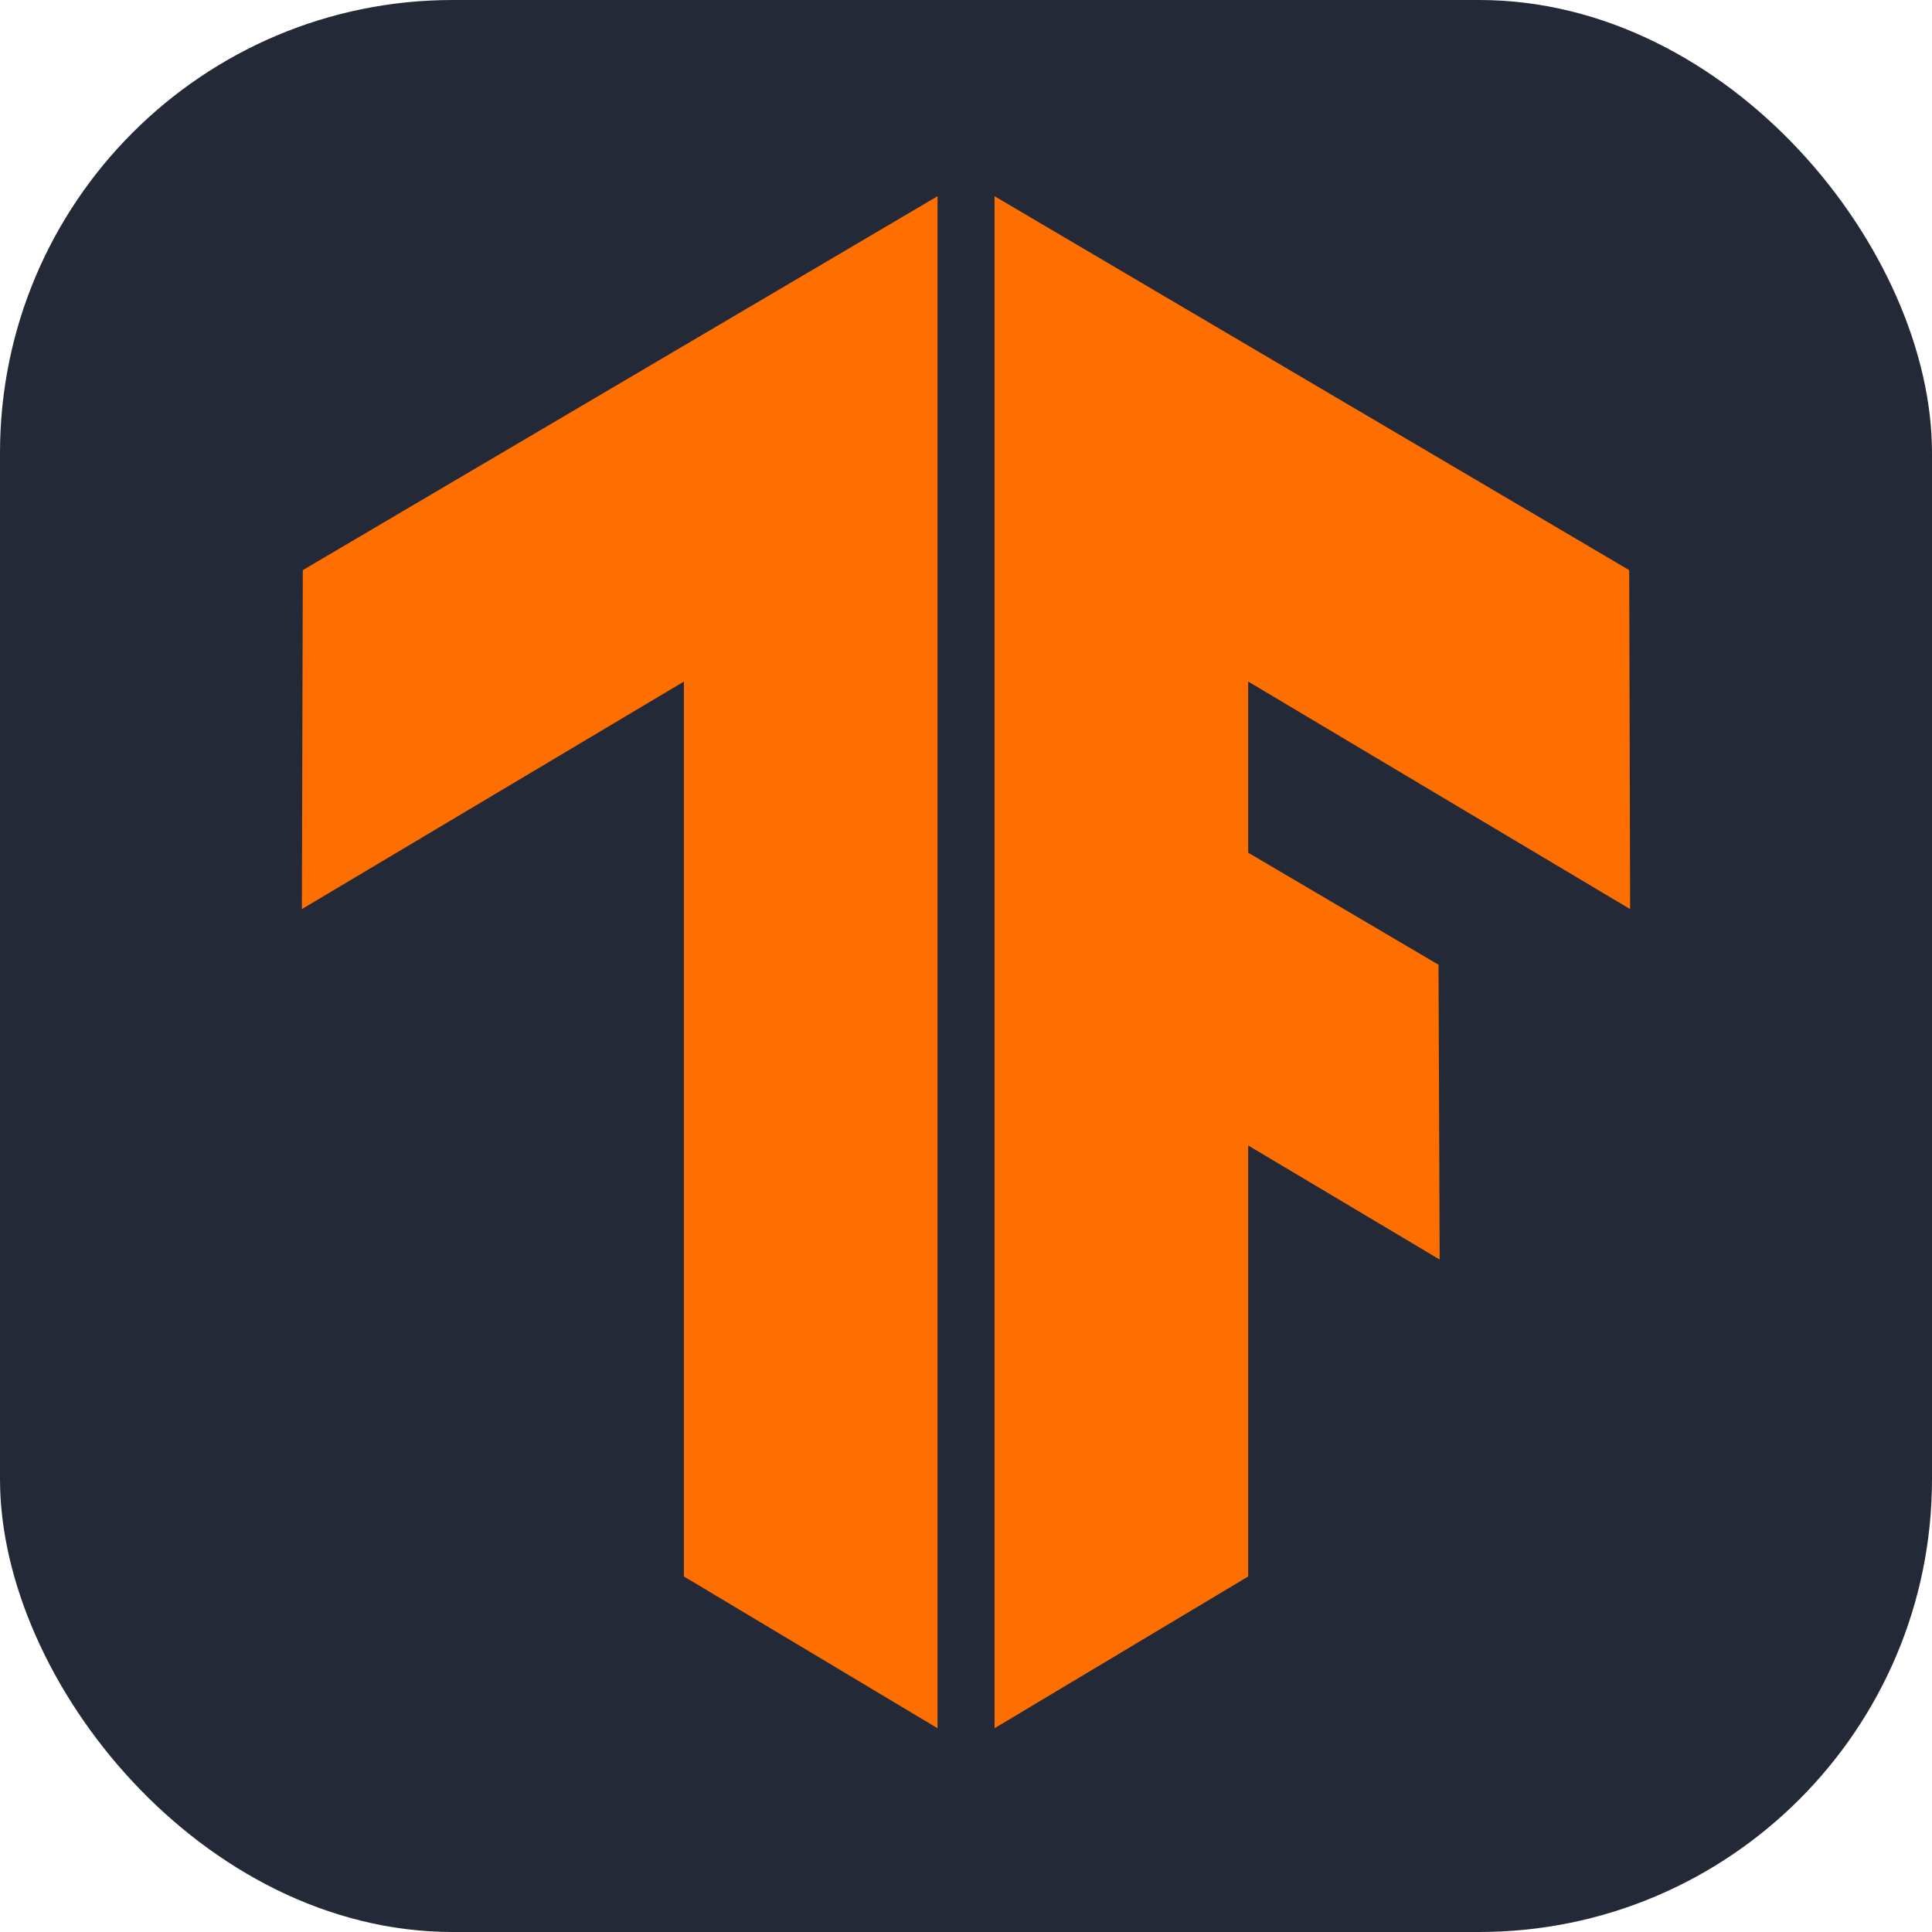
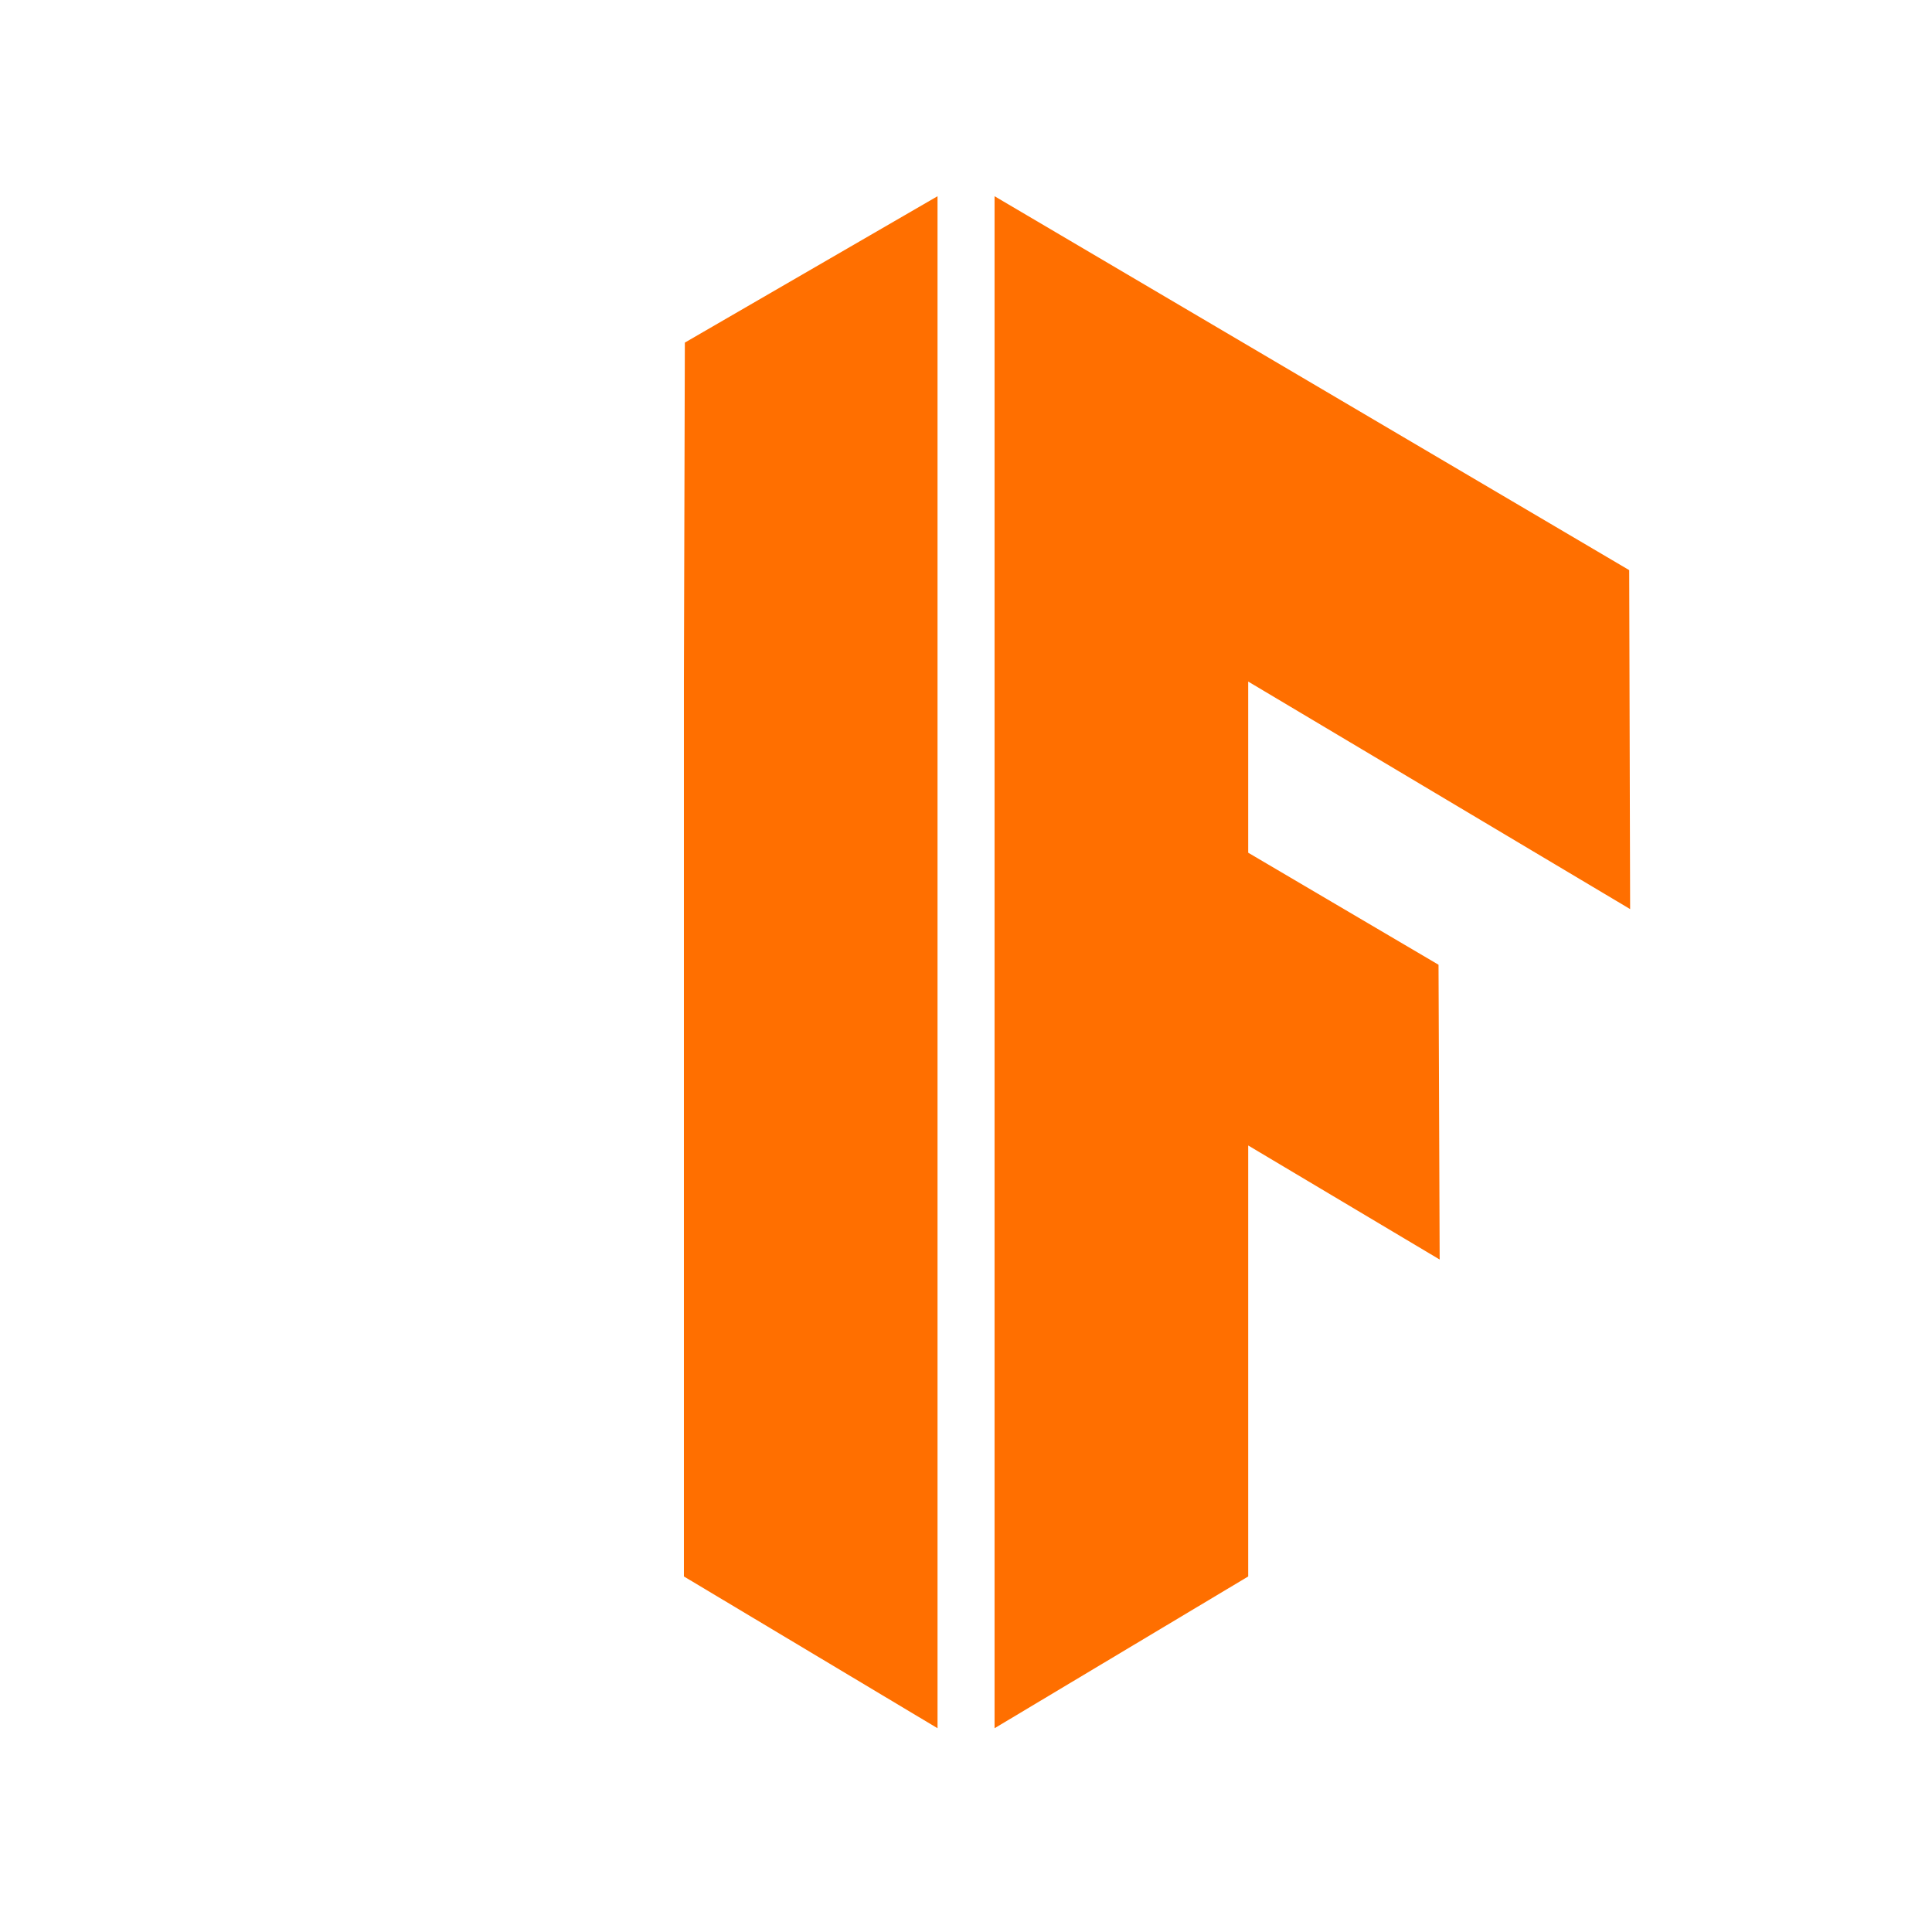
<svg xmlns="http://www.w3.org/2000/svg" width="100" height="100" viewBox="0 0 256 256">
  <g fill="none">
-     <rect width="256" height="256" fill="#242938" rx="60" />
-     <path fill="#ff6f00" d="m124.228 229l-33.605-20.11V90.31L40 120.459l.123-44.914L124.228 26zm7.556-203v203l33.609-20.11v-57.109l25.37 15.114l-.151-39.062l-25.219-14.845V90.31L216 120.459l-.122-44.914z" />
+     <path fill="#ff6f00" d="m124.228 229l-33.605-20.11V90.31l.123-44.914L124.228 26zm7.556-203v203l33.609-20.11v-57.109l25.37 15.114l-.151-39.062l-25.219-14.845V90.31L216 120.459l-.122-44.914z" />
  </g>
</svg>